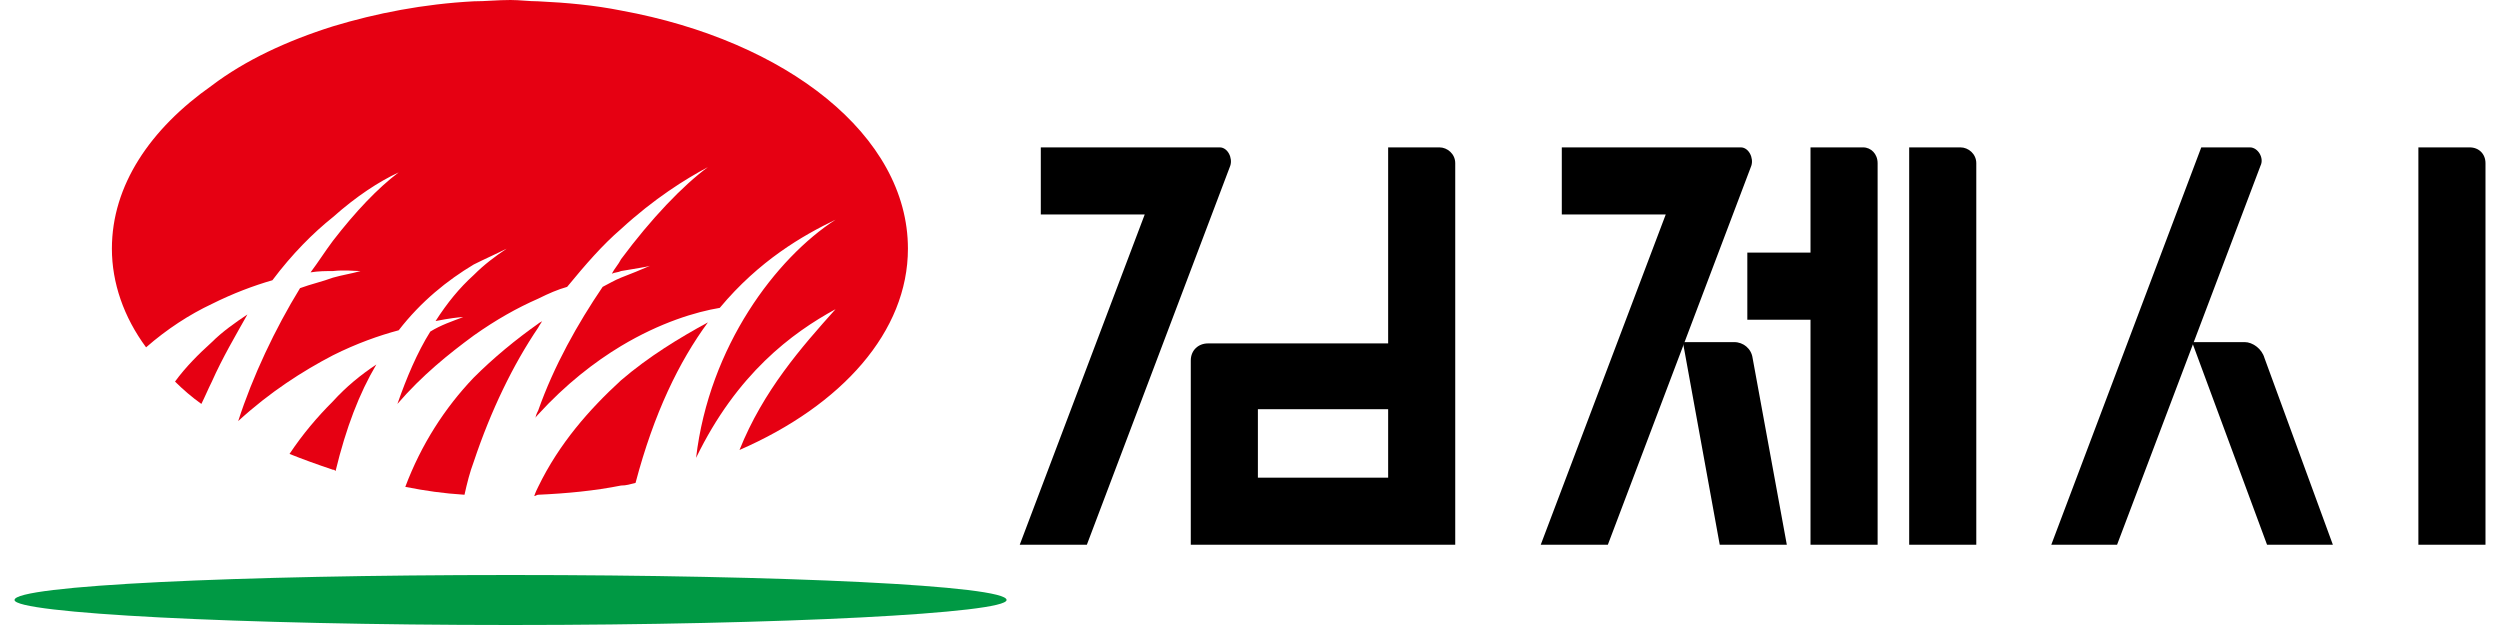
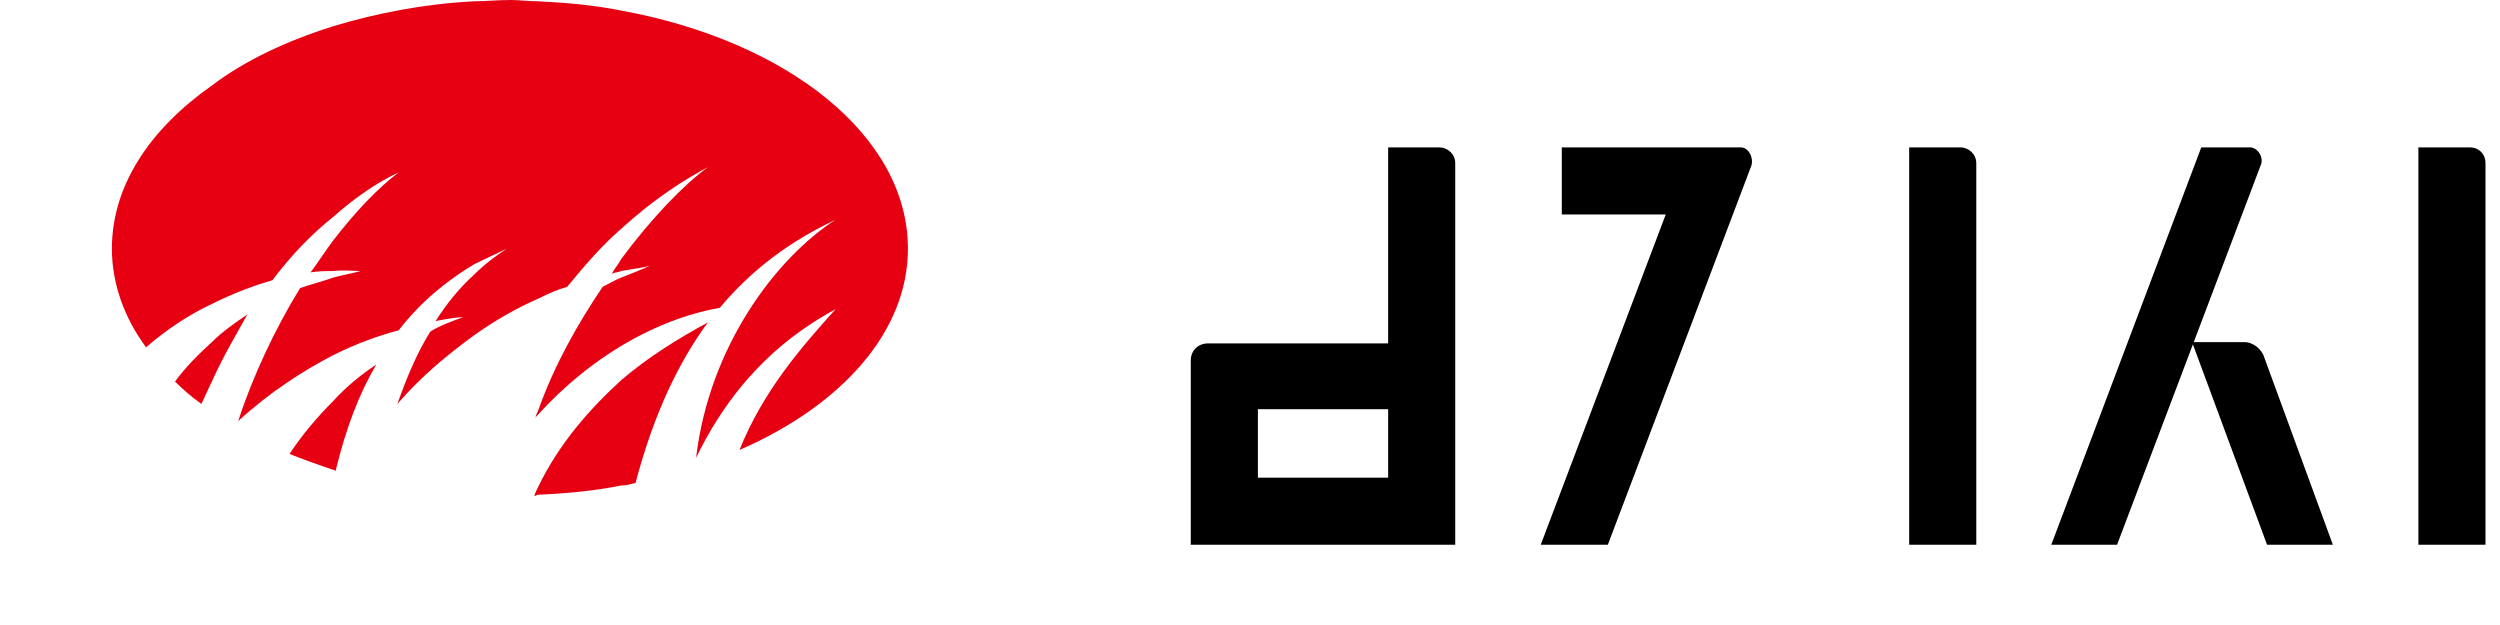
<svg xmlns="http://www.w3.org/2000/svg" version="1.1" id="레이어_1" x="0px" y="0px" width="128px" height="32px" viewBox="0 0 128 32" enable-background="new 0 0 128 32" xml:space="preserve">
  <g>
    <g>
      <path d="M123.821,7.546h2.626c0.472,0,0.81,0.336,0.81,0.808v19.537h-3.436V7.546z" />
      <path d="M112.705,7.546h2.493c0.403,0,0.741,0.539,0.539,0.942l-7.343,19.402h-3.368L112.705,7.546z" />
      <path d="M112.234,17.516h2.695c0.403,0,0.875,0.337,1.01,0.808l3.504,9.567h-3.37L112.234,17.516z" />
    </g>
    <g>
-       <path d="M59.891,7.546h0.472h2.088c0.404,0,0.674,0.539,0.538,0.942l-7.342,19.402h-3.436l6.399-16.909h-5.321V7.546H59.891z" />
      <path d="M73.701,7.546h-2.628v10.037h-9.229c-0.473,0-0.876,0.337-0.876,0.876v9.432h10.104h3.436V17.583V8.354    C74.509,7.882,74.104,7.546,73.701,7.546z M71.073,24.455h-6.669v-3.504h6.669V24.455z" />
    </g>
    <g>
      <path d="M97.75,7.546h2.628c0.403,0,0.808,0.336,0.808,0.808v19.537H97.75V7.546z" />
-       <path d="M86.164,17.516h2.626c0.472,0,0.877,0.337,0.942,0.808l1.753,9.567H88.05L86.164,17.516z" />
      <path d="M86.567,7.546h0.472h2.089c0.404,0,0.673,0.539,0.539,0.942l-7.345,19.402h-3.436l6.4-16.909h-5.322V7.546H86.567z" />
-       <path d="M92.699,7.546h2.693c0.403,0,0.742,0.336,0.742,0.808v19.537h-3.436V16.37h-3.235v-3.436h3.235V7.546z" />
    </g>
    <g>
      <g>
        <path fill="#E60012" d="M31.798,0.539c-1.347-0.269-2.761-0.403-4.243-0.472C27.084,0.067,26.612,0,26.141,0     c-0.675,0-1.281,0.067-1.887,0.067c-2.56,0.136-4.985,0.607-7.208,1.281c-2.357,0.74-4.514,1.751-6.198,3.03     c-3.166,2.224-5.119,5.12-5.119,8.353c0,1.753,0.606,3.504,1.75,5.053c1.079-0.942,2.225-1.683,3.369-2.222     c1.078-0.539,2.155-0.943,3.099-1.213c1.011-1.348,2.089-2.426,3.1-3.233c1.213-1.078,2.357-1.82,3.367-2.291     c-1.077,0.81-2.222,2.021-3.367,3.503c-0.404,0.539-0.741,1.078-1.146,1.617c0.404-0.067,0.809-0.067,1.146-0.067     c0.606-0.067,1.078,0,1.414,0c-0.472,0.135-0.943,0.202-1.414,0.338c-0.539,0.201-1.146,0.336-1.685,0.537     c-1.28,2.089-2.425,4.514-3.166,6.806c1.617-1.482,3.301-2.561,4.851-3.368c1.213-0.607,2.357-1.011,3.367-1.281     c1.146-1.481,2.493-2.56,3.841-3.368c0.539-0.271,1.145-0.539,1.684-0.81c-0.605,0.406-1.145,0.81-1.684,1.349     c-0.741,0.673-1.348,1.415-1.954,2.357c0.674-0.135,1.213-0.202,1.416-0.202c-0.539,0.202-1.146,0.405-1.686,0.741     c-0.673,1.078-1.212,2.357-1.684,3.704c1.28-1.481,2.627-2.558,3.907-3.501c1.145-0.81,2.223-1.416,3.301-1.888     c0.539-0.269,1.011-0.472,1.482-0.604c0.943-1.146,1.818-2.156,2.761-2.964c1.686-1.55,3.303-2.561,4.446-3.167     c-1.279,0.942-2.896,2.627-4.446,4.714c-0.134,0.271-0.336,0.474-0.471,0.742c0.135-0.067,0.337-0.067,0.471-0.135     c0.742-0.134,1.281-0.201,1.482-0.269c-0.472,0.201-0.942,0.403-1.482,0.606c-0.336,0.134-0.672,0.336-0.942,0.472     c-1.279,1.886-2.493,4.04-3.301,6.332c-0.067,0.133-0.135,0.269-0.135,0.403c0-0.067,0.067-0.135,0.135-0.203     c1.415-1.549,2.896-2.693,4.243-3.503c2.021-1.211,3.841-1.75,5.054-1.953c2.021-2.425,4.244-3.704,5.928-4.514     c-3.031,1.955-6.467,6.467-7.141,12.194c2.088-4.312,4.919-6.4,7.141-7.613c-1.751,1.953-3.704,4.178-4.918,7.209     c5.255-2.291,8.624-6.063,8.624-10.309C46.485,6.939,40.287,2.089,31.798,0.539z" />
        <path fill="#E60012" d="M31.798,19.47c-1.616,1.481-3.165,3.232-4.243,5.456c-0.067,0.136-0.135,0.269-0.202,0.472     c0.067,0,0.135-0.067,0.202-0.067c1.482-0.067,2.896-0.203,4.243-0.472c0.271,0,0.472-0.067,0.742-0.135     c0.943-3.571,2.223-6.197,3.704-8.218C34.763,17.313,33.214,18.256,31.798,19.47z" />
-         <path fill="#E60012" d="M27.757,16.438c-0.067,0.068-0.134,0.068-0.202,0.136c-1.146,0.808-2.29,1.75-3.301,2.761     c-1.482,1.55-2.694,3.436-3.503,5.592c1.01,0.201,1.954,0.337,3.031,0.404c0.135-0.606,0.27-1.146,0.472-1.684     c0.876-2.627,2.021-4.984,3.301-6.872C27.623,16.641,27.689,16.573,27.757,16.438z" />
        <path fill="#E60012" d="M14.823,23.241c0.673,0.271,1.415,0.539,2.223,0.81c0.067,0,0.067,0,0.135,0.067     c0.539-2.224,1.213-3.975,2.088-5.456c-0.809,0.537-1.549,1.144-2.223,1.886C16.238,21.355,15.496,22.23,14.823,23.241z" />
        <path fill="#E60012" d="M10.848,17.516c-0.673,0.607-1.347,1.279-1.887,2.021c0.405,0.403,0.876,0.808,1.349,1.144     c0.201-0.403,0.336-0.74,0.538-1.144c0.539-1.214,1.213-2.357,1.819-3.436C12.061,16.506,11.387,16.977,10.848,17.516z" />
      </g>
-       <path fill="#009944" d="M26.141,32c14.012,0,25.396-0.606,25.396-1.281c0-0.74-11.385-1.279-25.396-1.279    c-14.013,0-25.397,0.539-25.397,1.279C0.743,31.394,12.128,32,26.141,32z" />
    </g>
  </g>
</svg>